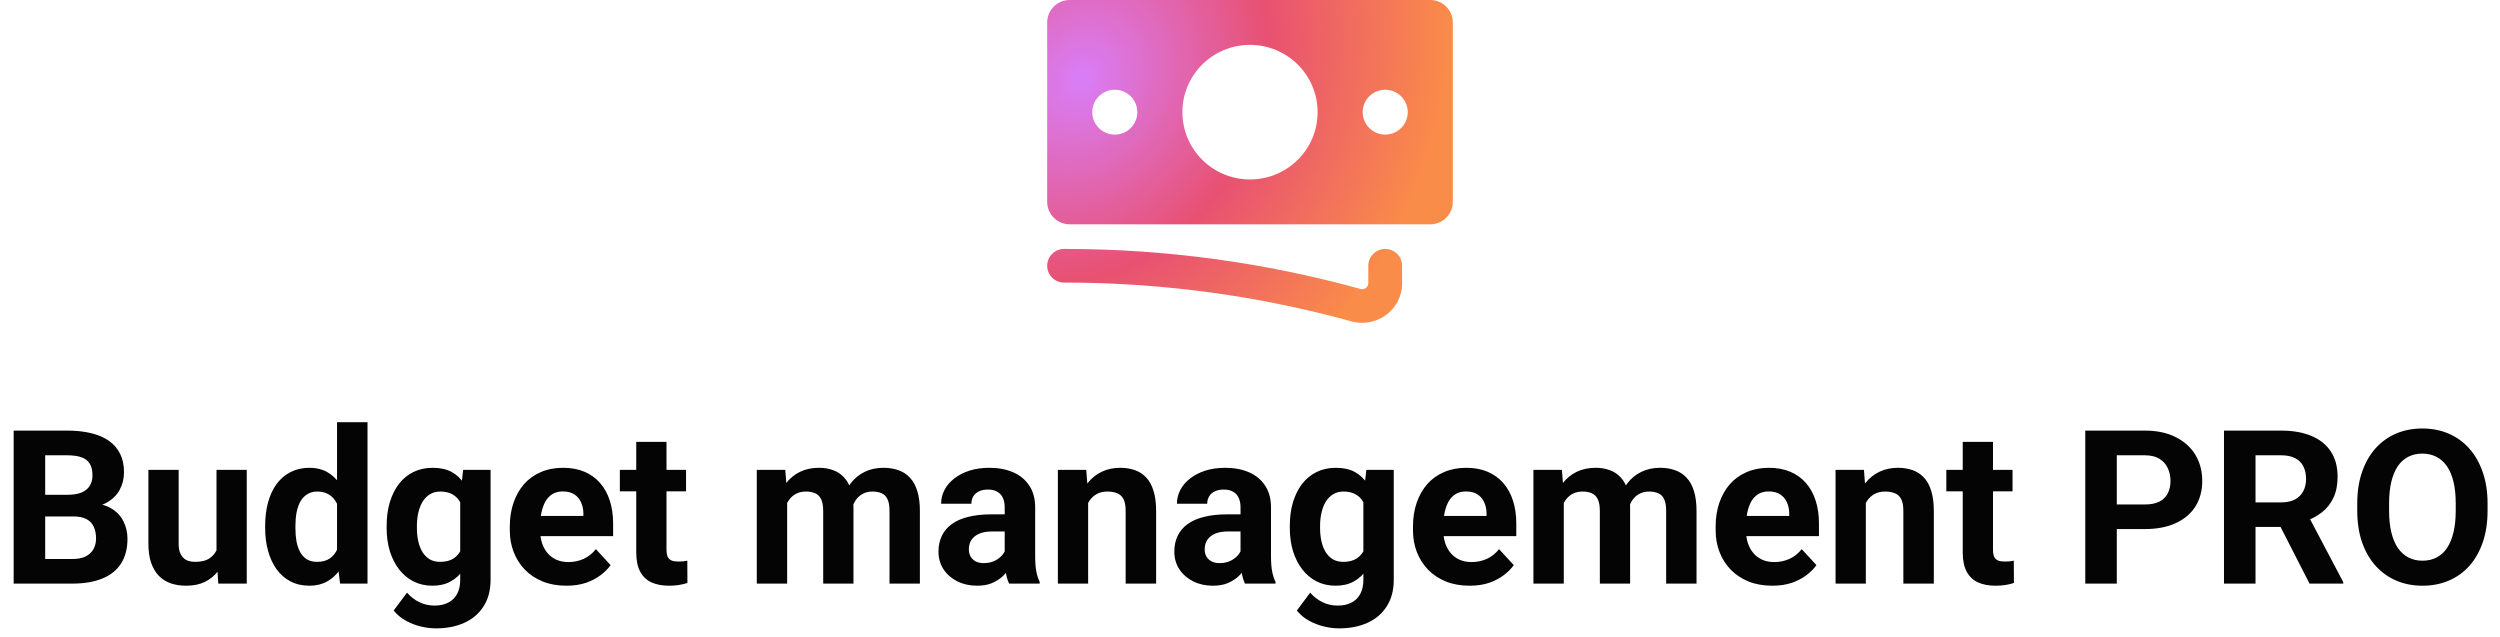
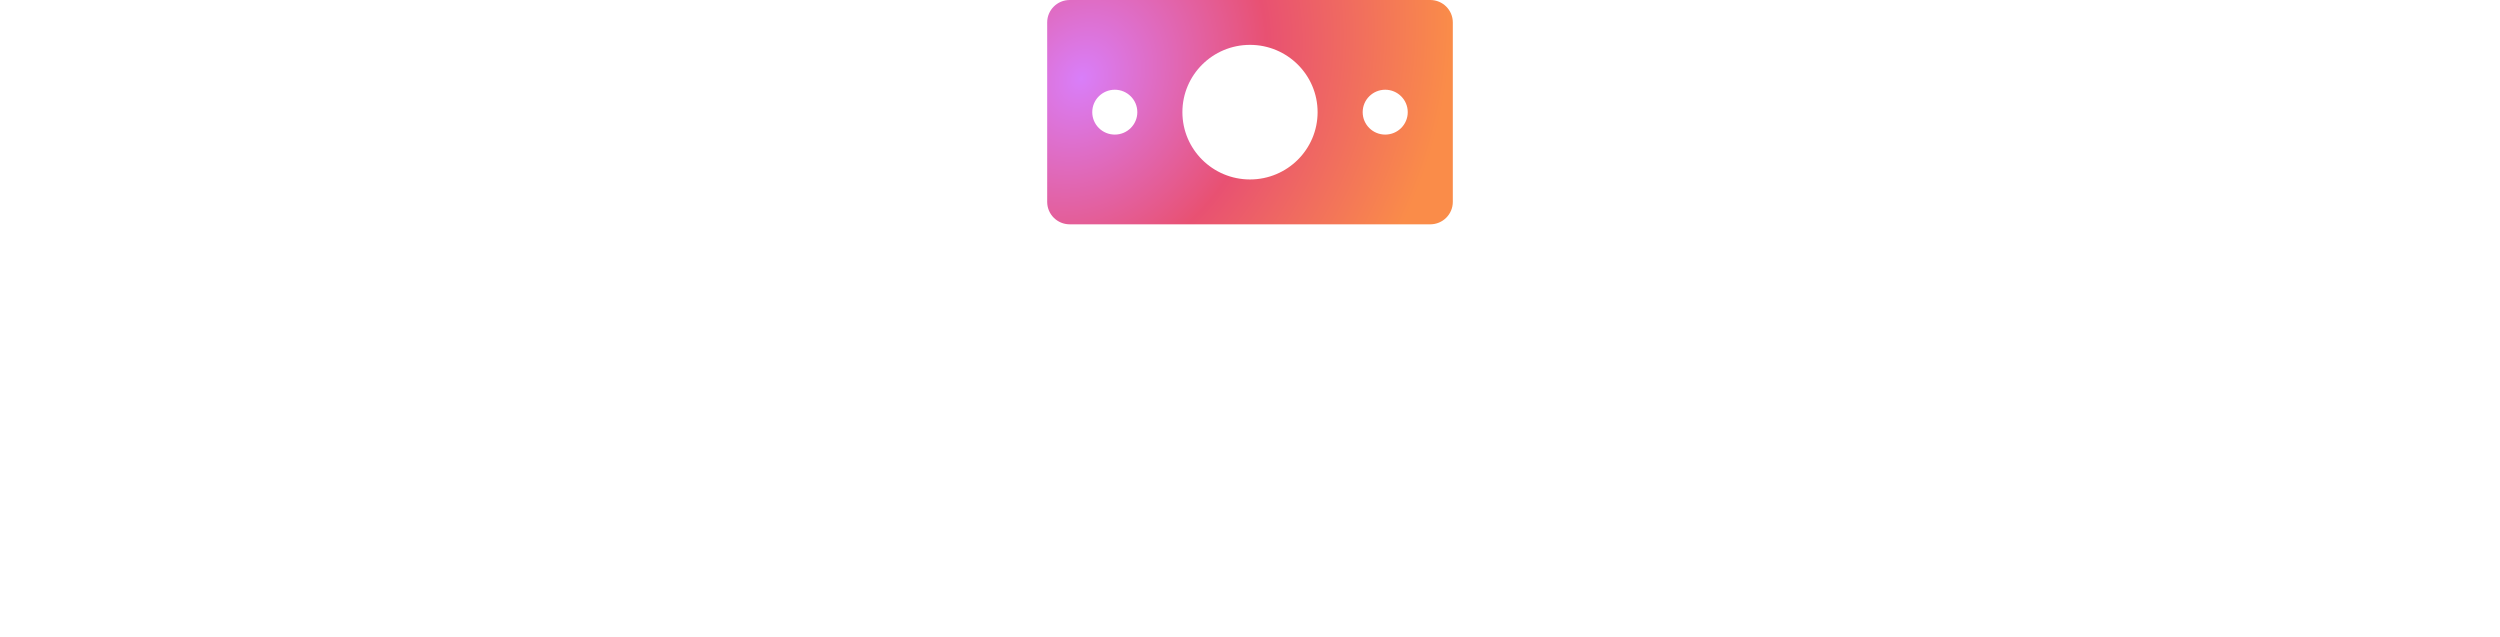
<svg xmlns="http://www.w3.org/2000/svg" width="604" height="154" viewBox="0 0 604 154" fill="none">
  <path d="M345.556 0C348.562 0 351 2.426 351 5.42V48.777C351 51.77 348.562 54.196 345.556 54.196H258.444C255.438 54.196 253 51.77 253 48.777V5.42C253 2.426 255.438 0 258.444 0H345.556ZM302 10.839C292.979 10.839 285.667 18.119 285.667 27.098C285.667 36.078 292.979 43.357 302 43.357C311.021 43.357 318.333 36.078 318.333 27.098C318.333 18.119 311.021 10.839 302 10.839ZM269.333 21.678C266.326 21.678 263.889 24.105 263.889 27.098C263.889 30.091 266.326 32.518 269.333 32.518C272.34 32.518 274.778 30.091 274.778 27.098C274.778 24.105 272.34 21.678 269.333 21.678ZM334.667 21.678C331.66 21.678 329.222 24.105 329.222 27.098C329.222 30.091 331.66 32.518 334.667 32.518C337.674 32.518 340.111 30.091 340.111 27.098C340.111 24.105 337.674 21.678 334.667 21.678Z" fill="url(#paint0_radial_1617_1164)" />
-   <path d="M253 64.204C253 61.959 254.828 60.14 257.083 60.14C281.278 60.119 305.363 63.371 328.678 69.808C329.117 69.939 329.592 69.861 329.964 69.596C330.337 69.331 330.566 68.909 330.583 68.453V64.204C330.583 61.959 332.411 60.14 334.667 60.14C336.922 60.14 338.75 61.959 338.75 64.204V68.453C338.75 74.87 332.543 79.32 326.495 77.645C304.412 71.537 281.131 68.269 257.083 68.269C254.828 68.269 253 66.449 253 64.204Z" fill="url(#paint1_radial_1617_1164)" />
-   <path d="M17.773 124.775H8.277L8.227 119.545H16.199C17.604 119.545 18.755 119.367 19.652 119.012C20.549 118.639 21.218 118.106 21.658 117.412C22.115 116.701 22.344 115.838 22.344 114.822C22.344 113.671 22.124 112.74 21.684 112.029C21.26 111.318 20.592 110.802 19.678 110.48C18.781 110.159 17.621 109.998 16.199 109.998H10.918V141H3.301V104.031H16.199C18.349 104.031 20.27 104.234 21.963 104.641C23.672 105.047 25.12 105.665 26.305 106.494C27.49 107.324 28.395 108.373 29.021 109.643C29.648 110.895 29.961 112.385 29.961 114.111C29.961 115.635 29.614 117.04 28.92 118.326C28.243 119.613 27.168 120.662 25.695 121.475C24.24 122.287 22.335 122.736 19.982 122.82L17.773 124.775ZM17.443 141H6.195L9.166 135.059H17.443C18.781 135.059 19.872 134.847 20.719 134.424C21.565 133.984 22.191 133.391 22.598 132.646C23.004 131.902 23.207 131.047 23.207 130.082C23.207 128.999 23.021 128.059 22.648 127.264C22.293 126.468 21.717 125.859 20.922 125.436C20.126 124.995 19.077 124.775 17.773 124.775H10.435L10.486 119.545H19.627L21.379 121.602C23.63 121.568 25.441 121.965 26.812 122.795C28.201 123.607 29.208 124.665 29.834 125.969C30.477 127.272 30.799 128.669 30.799 130.158C30.799 132.528 30.283 134.525 29.25 136.15C28.217 137.758 26.703 138.969 24.705 139.781C22.725 140.594 20.304 141 17.443 141ZM52.305 134.424V113.527H59.617V141H52.736L52.305 134.424ZM53.117 128.787L55.275 128.736C55.275 130.564 55.064 132.266 54.641 133.84C54.217 135.397 53.583 136.751 52.736 137.902C51.89 139.036 50.824 139.925 49.537 140.568C48.251 141.195 46.736 141.508 44.992 141.508C43.655 141.508 42.419 141.322 41.285 140.949C40.168 140.56 39.203 139.959 38.391 139.146C37.595 138.317 36.969 137.259 36.512 135.973C36.072 134.669 35.852 133.104 35.852 131.275V113.527H43.164V131.326C43.164 132.139 43.257 132.824 43.443 133.383C43.647 133.941 43.926 134.398 44.281 134.754C44.637 135.109 45.051 135.363 45.525 135.516C46.016 135.668 46.558 135.744 47.15 135.744C48.657 135.744 49.842 135.439 50.705 134.83C51.585 134.221 52.203 133.391 52.559 132.342C52.931 131.275 53.117 130.09 53.117 128.787ZM81.428 135.008V102H88.791V141H82.164L81.428 135.008ZM64.061 127.594V127.061C64.061 124.962 64.297 123.057 64.772 121.348C65.245 119.621 65.939 118.14 66.853 116.904C67.768 115.669 68.893 114.712 70.231 114.035C71.568 113.358 73.091 113.02 74.801 113.02C76.409 113.02 77.814 113.358 79.016 114.035C80.234 114.712 81.267 115.677 82.113 116.93C82.977 118.165 83.671 119.63 84.195 121.322C84.72 122.998 85.101 124.835 85.338 126.832V128C85.101 129.913 84.72 131.69 84.195 133.332C83.671 134.974 82.977 136.413 82.113 137.648C81.267 138.867 80.234 139.815 79.016 140.492C77.797 141.169 76.375 141.508 74.75 141.508C73.04 141.508 71.517 141.161 70.18 140.467C68.859 139.773 67.742 138.799 66.828 137.547C65.931 136.294 65.245 134.822 64.772 133.129C64.297 131.436 64.061 129.591 64.061 127.594ZM71.373 127.061V127.594C71.373 128.728 71.458 129.786 71.627 130.768C71.813 131.749 72.109 132.621 72.516 133.383C72.939 134.128 73.481 134.712 74.141 135.135C74.818 135.541 75.639 135.744 76.603 135.744C77.856 135.744 78.889 135.465 79.701 134.906C80.514 134.331 81.132 133.544 81.555 132.545C81.995 131.546 82.249 130.395 82.316 129.092V125.766C82.266 124.699 82.113 123.743 81.859 122.896C81.622 122.033 81.267 121.297 80.793 120.688C80.336 120.078 79.76 119.604 79.066 119.266C78.389 118.927 77.585 118.758 76.654 118.758C75.706 118.758 74.894 118.978 74.217 119.418C73.54 119.841 72.99 120.425 72.566 121.17C72.16 121.915 71.856 122.795 71.652 123.811C71.466 124.809 71.373 125.893 71.373 127.061ZM111.896 113.527H118.523V140.086C118.523 142.591 117.965 144.715 116.848 146.459C115.747 148.219 114.207 149.548 112.227 150.445C110.246 151.359 107.944 151.816 105.32 151.816C104.169 151.816 102.951 151.664 101.664 151.359C100.395 151.055 99.176 150.581 98.008 149.938C96.857 149.294 95.892 148.482 95.113 147.5L98.338 143.184C99.184 144.165 100.166 144.927 101.283 145.469C102.4 146.027 103.636 146.307 104.99 146.307C106.311 146.307 107.428 146.061 108.342 145.57C109.256 145.096 109.958 144.394 110.449 143.463C110.94 142.549 111.186 141.44 111.186 140.137V119.875L111.896 113.527ZM93.412 127.594V127.061C93.412 124.962 93.666 123.057 94.174 121.348C94.699 119.621 95.435 118.14 96.383 116.904C97.348 115.669 98.516 114.712 99.887 114.035C101.258 113.358 102.807 113.02 104.533 113.02C106.361 113.02 107.893 113.358 109.129 114.035C110.365 114.712 111.38 115.677 112.176 116.93C112.971 118.165 113.589 119.63 114.029 121.322C114.486 122.998 114.842 124.835 115.096 126.832V128C114.842 129.913 114.461 131.69 113.953 133.332C113.445 134.974 112.777 136.413 111.947 137.648C111.118 138.867 110.085 139.815 108.85 140.492C107.631 141.169 106.175 141.508 104.482 141.508C102.79 141.508 101.258 141.161 99.887 140.467C98.533 139.773 97.373 138.799 96.408 137.547C95.443 136.294 94.699 134.822 94.174 133.129C93.666 131.436 93.412 129.591 93.412 127.594ZM100.725 127.061V127.594C100.725 128.728 100.835 129.786 101.055 130.768C101.275 131.749 101.613 132.621 102.07 133.383C102.544 134.128 103.128 134.712 103.822 135.135C104.533 135.541 105.371 135.744 106.336 135.744C107.673 135.744 108.765 135.465 109.611 134.906C110.458 134.331 111.092 133.544 111.516 132.545C111.939 131.546 112.184 130.395 112.252 129.092V125.766C112.218 124.699 112.074 123.743 111.82 122.896C111.566 122.033 111.211 121.297 110.754 120.688C110.297 120.078 109.704 119.604 108.977 119.266C108.249 118.927 107.385 118.758 106.387 118.758C105.422 118.758 104.584 118.978 103.873 119.418C103.179 119.841 102.595 120.425 102.121 121.17C101.664 121.915 101.317 122.795 101.08 123.811C100.843 124.809 100.725 125.893 100.725 127.061ZM136.855 141.508C134.723 141.508 132.81 141.169 131.117 140.492C129.424 139.798 127.986 138.842 126.801 137.623C125.633 136.404 124.736 134.991 124.109 133.383C123.483 131.758 123.17 130.031 123.17 128.203V127.188C123.17 125.105 123.466 123.201 124.059 121.475C124.651 119.748 125.497 118.25 126.598 116.98C127.715 115.711 129.069 114.738 130.66 114.061C132.251 113.367 134.046 113.02 136.043 113.02C137.99 113.02 139.716 113.341 141.223 113.984C142.729 114.628 143.99 115.542 145.006 116.727C146.038 117.911 146.817 119.333 147.342 120.992C147.867 122.634 148.129 124.462 148.129 126.477V129.523H126.293V124.648H140.943V124.09C140.943 123.074 140.757 122.169 140.385 121.373C140.029 120.561 139.488 119.917 138.76 119.443C138.032 118.969 137.101 118.732 135.967 118.732C135.002 118.732 134.173 118.944 133.479 119.367C132.785 119.79 132.217 120.383 131.777 121.145C131.354 121.906 131.033 122.803 130.812 123.836C130.609 124.852 130.508 125.969 130.508 127.188V128.203C130.508 129.303 130.66 130.319 130.965 131.25C131.286 132.181 131.735 132.985 132.311 133.662C132.903 134.339 133.614 134.864 134.443 135.236C135.29 135.609 136.246 135.795 137.312 135.795C138.633 135.795 139.86 135.541 140.994 135.033C142.145 134.508 143.135 133.721 143.965 132.672L147.52 136.531C146.944 137.361 146.157 138.156 145.158 138.918C144.176 139.68 142.992 140.306 141.604 140.797C140.215 141.271 138.633 141.508 136.855 141.508ZM165.75 113.527V118.707H149.754V113.527H165.75ZM153.715 106.748H161.027V132.723C161.027 133.518 161.129 134.128 161.332 134.551C161.552 134.974 161.874 135.27 162.297 135.439C162.72 135.592 163.253 135.668 163.896 135.668C164.354 135.668 164.76 135.651 165.115 135.617C165.488 135.566 165.801 135.516 166.055 135.465L166.08 140.848C165.454 141.051 164.777 141.212 164.049 141.33C163.321 141.449 162.517 141.508 161.637 141.508C160.029 141.508 158.624 141.245 157.422 140.721C156.237 140.179 155.323 139.316 154.68 138.131C154.036 136.946 153.715 135.389 153.715 133.459V106.748ZM190.176 119.215V141H182.838V113.527H189.719L190.176 119.215ZM189.16 126.299H187.129C187.129 124.386 187.357 122.626 187.814 121.018C188.288 119.393 188.974 117.988 189.871 116.803C190.785 115.601 191.911 114.67 193.248 114.01C194.585 113.35 196.134 113.02 197.895 113.02C199.113 113.02 200.23 113.206 201.246 113.578C202.262 113.934 203.133 114.501 203.861 115.279C204.606 116.041 205.182 117.04 205.588 118.275C205.994 119.494 206.197 120.958 206.197 122.668V141H198.885V123.48C198.885 122.228 198.715 121.263 198.377 120.586C198.038 119.909 197.556 119.435 196.93 119.164C196.32 118.893 195.584 118.758 194.721 118.758C193.773 118.758 192.943 118.952 192.232 119.342C191.538 119.731 190.963 120.273 190.506 120.967C190.049 121.644 189.71 122.439 189.49 123.354C189.27 124.268 189.16 125.249 189.16 126.299ZM205.512 125.461L202.896 125.791C202.896 123.997 203.117 122.329 203.557 120.789C204.014 119.249 204.682 117.895 205.562 116.727C206.46 115.559 207.568 114.653 208.889 114.01C210.209 113.35 211.732 113.02 213.459 113.02C214.779 113.02 215.981 113.214 217.064 113.604C218.148 113.976 219.07 114.577 219.832 115.406C220.611 116.219 221.203 117.285 221.609 118.605C222.033 119.926 222.244 121.542 222.244 123.455V141H214.906V123.455C214.906 122.186 214.737 121.221 214.398 120.561C214.077 119.883 213.603 119.418 212.977 119.164C212.367 118.893 211.639 118.758 210.793 118.758C209.913 118.758 209.143 118.936 208.482 119.291C207.822 119.63 207.272 120.104 206.832 120.713C206.392 121.322 206.062 122.033 205.842 122.846C205.622 123.641 205.512 124.513 205.512 125.461ZM242.734 134.805V122.566C242.734 121.686 242.59 120.933 242.303 120.307C242.015 119.663 241.566 119.164 240.957 118.809C240.365 118.453 239.594 118.275 238.646 118.275C237.834 118.275 237.132 118.419 236.539 118.707C235.947 118.978 235.49 119.376 235.168 119.9C234.846 120.408 234.686 121.009 234.686 121.703H227.373C227.373 120.535 227.644 119.426 228.186 118.377C228.727 117.327 229.514 116.405 230.547 115.609C231.579 114.797 232.807 114.162 234.229 113.705C235.667 113.248 237.275 113.02 239.053 113.02C241.186 113.02 243.081 113.375 244.74 114.086C246.399 114.797 247.702 115.863 248.65 117.285C249.615 118.707 250.098 120.484 250.098 122.617V134.373C250.098 135.88 250.191 137.115 250.377 138.08C250.563 139.028 250.834 139.857 251.189 140.568V141H243.801C243.445 140.255 243.174 139.324 242.988 138.207C242.819 137.073 242.734 135.939 242.734 134.805ZM243.699 124.268L243.75 128.406H239.662C238.697 128.406 237.859 128.516 237.148 128.736C236.438 128.956 235.854 129.27 235.396 129.676C234.939 130.065 234.601 130.522 234.381 131.047C234.178 131.572 234.076 132.147 234.076 132.773C234.076 133.4 234.22 133.967 234.508 134.475C234.796 134.965 235.21 135.355 235.752 135.643C236.294 135.913 236.928 136.049 237.656 136.049C238.757 136.049 239.713 135.829 240.525 135.389C241.338 134.949 241.964 134.407 242.404 133.764C242.861 133.12 243.098 132.511 243.115 131.936L245.045 135.033C244.774 135.727 244.402 136.447 243.928 137.191C243.471 137.936 242.887 138.639 242.176 139.299C241.465 139.942 240.61 140.475 239.611 140.898C238.613 141.305 237.428 141.508 236.057 141.508C234.313 141.508 232.73 141.161 231.309 140.467C229.904 139.756 228.786 138.783 227.957 137.547C227.145 136.294 226.738 134.872 226.738 133.281C226.738 131.842 227.009 130.564 227.551 129.447C228.092 128.33 228.888 127.391 229.938 126.629C231.004 125.85 232.333 125.266 233.924 124.877C235.515 124.471 237.36 124.268 239.459 124.268H243.699ZM262.895 119.393V141H255.582V113.527H262.438L262.895 119.393ZM261.828 126.299H259.848C259.848 124.268 260.11 122.439 260.635 120.814C261.16 119.173 261.896 117.776 262.844 116.625C263.792 115.457 264.917 114.568 266.221 113.959C267.541 113.333 269.014 113.02 270.639 113.02C271.925 113.02 273.102 113.206 274.168 113.578C275.234 113.951 276.148 114.543 276.91 115.355C277.689 116.168 278.281 117.243 278.688 118.58C279.111 119.917 279.322 121.551 279.322 123.48V141H271.959V123.455C271.959 122.236 271.79 121.288 271.451 120.611C271.113 119.934 270.613 119.46 269.953 119.189C269.31 118.902 268.514 118.758 267.566 118.758C266.585 118.758 265.73 118.952 265.002 119.342C264.291 119.731 263.699 120.273 263.225 120.967C262.768 121.644 262.421 122.439 262.184 123.354C261.947 124.268 261.828 125.249 261.828 126.299ZM299.711 134.805V122.566C299.711 121.686 299.567 120.933 299.279 120.307C298.992 119.663 298.543 119.164 297.934 118.809C297.341 118.453 296.571 118.275 295.623 118.275C294.811 118.275 294.108 118.419 293.516 118.707C292.923 118.978 292.466 119.376 292.145 119.9C291.823 120.408 291.662 121.009 291.662 121.703H284.35C284.35 120.535 284.62 119.426 285.162 118.377C285.704 117.327 286.491 116.405 287.523 115.609C288.556 114.797 289.783 114.162 291.205 113.705C292.644 113.248 294.252 113.02 296.029 113.02C298.162 113.02 300.058 113.375 301.717 114.086C303.376 114.797 304.679 115.863 305.627 117.285C306.592 118.707 307.074 120.484 307.074 122.617V134.373C307.074 135.88 307.167 137.115 307.354 138.08C307.54 139.028 307.811 139.857 308.166 140.568V141H300.777C300.422 140.255 300.151 139.324 299.965 138.207C299.796 137.073 299.711 135.939 299.711 134.805ZM300.676 124.268L300.727 128.406H296.639C295.674 128.406 294.836 128.516 294.125 128.736C293.414 128.956 292.83 129.27 292.373 129.676C291.916 130.065 291.577 130.522 291.357 131.047C291.154 131.572 291.053 132.147 291.053 132.773C291.053 133.4 291.197 133.967 291.484 134.475C291.772 134.965 292.187 135.355 292.729 135.643C293.27 135.913 293.905 136.049 294.633 136.049C295.733 136.049 296.689 135.829 297.502 135.389C298.314 134.949 298.941 134.407 299.381 133.764C299.838 133.12 300.075 132.511 300.092 131.936L302.021 135.033C301.751 135.727 301.378 136.447 300.904 137.191C300.447 137.936 299.863 138.639 299.152 139.299C298.441 139.942 297.587 140.475 296.588 140.898C295.589 141.305 294.404 141.508 293.033 141.508C291.29 141.508 289.707 141.161 288.285 140.467C286.88 139.756 285.763 138.783 284.934 137.547C284.121 136.294 283.715 134.872 283.715 133.281C283.715 131.842 283.986 130.564 284.527 129.447C285.069 128.33 285.865 127.391 286.914 126.629C287.98 125.85 289.309 125.266 290.9 124.877C292.492 124.471 294.337 124.268 296.436 124.268H300.676ZM330.104 113.527H336.73V140.086C336.73 142.591 336.172 144.715 335.055 146.459C333.954 148.219 332.414 149.548 330.434 150.445C328.453 151.359 326.151 151.816 323.527 151.816C322.376 151.816 321.158 151.664 319.871 151.359C318.602 151.055 317.383 150.581 316.215 149.938C315.064 149.294 314.099 148.482 313.32 147.5L316.545 143.184C317.391 144.165 318.373 144.927 319.49 145.469C320.607 146.027 321.843 146.307 323.197 146.307C324.518 146.307 325.635 146.061 326.549 145.57C327.463 145.096 328.165 144.394 328.656 143.463C329.147 142.549 329.393 141.44 329.393 140.137V119.875L330.104 113.527ZM311.619 127.594V127.061C311.619 124.962 311.873 123.057 312.381 121.348C312.906 119.621 313.642 118.14 314.59 116.904C315.555 115.669 316.723 114.712 318.094 114.035C319.465 113.358 321.014 113.02 322.74 113.02C324.568 113.02 326.1 113.358 327.336 114.035C328.572 114.712 329.587 115.677 330.383 116.93C331.178 118.165 331.796 119.63 332.236 121.322C332.693 122.998 333.049 124.835 333.303 126.832V128C333.049 129.913 332.668 131.69 332.16 133.332C331.652 134.974 330.984 136.413 330.154 137.648C329.325 138.867 328.292 139.815 327.057 140.492C325.838 141.169 324.382 141.508 322.689 141.508C320.997 141.508 319.465 141.161 318.094 140.467C316.74 139.773 315.58 138.799 314.615 137.547C313.65 136.294 312.906 134.822 312.381 133.129C311.873 131.436 311.619 129.591 311.619 127.594ZM318.932 127.061V127.594C318.932 128.728 319.042 129.786 319.262 130.768C319.482 131.749 319.82 132.621 320.277 133.383C320.751 134.128 321.335 134.712 322.029 135.135C322.74 135.541 323.578 135.744 324.543 135.744C325.88 135.744 326.972 135.465 327.818 134.906C328.665 134.331 329.299 133.544 329.723 132.545C330.146 131.546 330.391 130.395 330.459 129.092V125.766C330.425 124.699 330.281 123.743 330.027 122.896C329.773 122.033 329.418 121.297 328.961 120.688C328.504 120.078 327.911 119.604 327.184 119.266C326.456 118.927 325.592 118.758 324.594 118.758C323.629 118.758 322.791 118.978 322.08 119.418C321.386 119.841 320.802 120.425 320.328 121.17C319.871 121.915 319.524 122.795 319.287 123.811C319.05 124.809 318.932 125.893 318.932 127.061ZM355.062 141.508C352.93 141.508 351.017 141.169 349.324 140.492C347.632 139.798 346.193 138.842 345.008 137.623C343.84 136.404 342.943 134.991 342.316 133.383C341.69 131.758 341.377 130.031 341.377 128.203V127.188C341.377 125.105 341.673 123.201 342.266 121.475C342.858 119.748 343.704 118.25 344.805 116.98C345.922 115.711 347.276 114.738 348.867 114.061C350.458 113.367 352.253 113.02 354.25 113.02C356.197 113.02 357.923 113.341 359.43 113.984C360.936 114.628 362.197 115.542 363.213 116.727C364.245 117.911 365.024 119.333 365.549 120.992C366.074 122.634 366.336 124.462 366.336 126.477V129.523H344.5V124.648H359.15V124.09C359.15 123.074 358.964 122.169 358.592 121.373C358.236 120.561 357.695 119.917 356.967 119.443C356.239 118.969 355.308 118.732 354.174 118.732C353.209 118.732 352.38 118.944 351.686 119.367C350.992 119.79 350.424 120.383 349.984 121.145C349.561 121.906 349.24 122.803 349.02 123.836C348.816 124.852 348.715 125.969 348.715 127.188V128.203C348.715 129.303 348.867 130.319 349.172 131.25C349.493 132.181 349.942 132.985 350.518 133.662C351.11 134.339 351.821 134.864 352.65 135.236C353.497 135.609 354.453 135.795 355.52 135.795C356.84 135.795 358.067 135.541 359.201 135.033C360.352 134.508 361.342 133.721 362.172 132.672L365.727 136.531C365.151 137.361 364.364 138.156 363.365 138.918C362.383 139.68 361.199 140.306 359.811 140.797C358.423 141.271 356.84 141.508 355.062 141.508ZM377.812 119.215V141H370.475V113.527H377.355L377.812 119.215ZM376.797 126.299H374.766C374.766 124.386 374.994 122.626 375.451 121.018C375.925 119.393 376.611 117.988 377.508 116.803C378.422 115.601 379.548 114.67 380.885 114.01C382.222 113.35 383.771 113.02 385.531 113.02C386.75 113.02 387.867 113.206 388.883 113.578C389.898 113.934 390.77 114.501 391.498 115.279C392.243 116.041 392.818 117.04 393.225 118.275C393.631 119.494 393.834 120.958 393.834 122.668V141H386.521V123.48C386.521 122.228 386.352 121.263 386.014 120.586C385.675 119.909 385.193 119.435 384.566 119.164C383.957 118.893 383.221 118.758 382.357 118.758C381.41 118.758 380.58 118.952 379.869 119.342C379.175 119.731 378.6 120.273 378.143 120.967C377.686 121.644 377.347 122.439 377.127 123.354C376.907 124.268 376.797 125.249 376.797 126.299ZM393.148 125.461L390.533 125.791C390.533 123.997 390.753 122.329 391.193 120.789C391.65 119.249 392.319 117.895 393.199 116.727C394.096 115.559 395.205 114.653 396.525 114.01C397.846 113.35 399.369 113.02 401.096 113.02C402.416 113.02 403.618 113.214 404.701 113.604C405.785 113.976 406.707 114.577 407.469 115.406C408.247 116.219 408.84 117.285 409.246 118.605C409.669 119.926 409.881 121.542 409.881 123.455V141H402.543V123.455C402.543 122.186 402.374 121.221 402.035 120.561C401.714 119.883 401.24 119.418 400.613 119.164C400.004 118.893 399.276 118.758 398.43 118.758C397.549 118.758 396.779 118.936 396.119 119.291C395.459 119.63 394.909 120.104 394.469 120.713C394.029 121.322 393.699 122.033 393.479 122.846C393.258 123.641 393.148 124.513 393.148 125.461ZM428.188 141.508C426.055 141.508 424.142 141.169 422.449 140.492C420.757 139.798 419.318 138.842 418.133 137.623C416.965 136.404 416.068 134.991 415.441 133.383C414.815 131.758 414.502 130.031 414.502 128.203V127.188C414.502 125.105 414.798 123.201 415.391 121.475C415.983 119.748 416.829 118.25 417.93 116.98C419.047 115.711 420.401 114.738 421.992 114.061C423.583 113.367 425.378 113.02 427.375 113.02C429.322 113.02 431.048 113.341 432.555 113.984C434.061 114.628 435.322 115.542 436.338 116.727C437.37 117.911 438.149 119.333 438.674 120.992C439.199 122.634 439.461 124.462 439.461 126.477V129.523H417.625V124.648H432.275V124.09C432.275 123.074 432.089 122.169 431.717 121.373C431.361 120.561 430.82 119.917 430.092 119.443C429.364 118.969 428.433 118.732 427.299 118.732C426.334 118.732 425.505 118.944 424.811 119.367C424.117 119.79 423.549 120.383 423.109 121.145C422.686 121.906 422.365 122.803 422.145 123.836C421.941 124.852 421.84 125.969 421.84 127.188V128.203C421.84 129.303 421.992 130.319 422.297 131.25C422.618 132.181 423.067 132.985 423.643 133.662C424.235 134.339 424.946 134.864 425.775 135.236C426.622 135.609 427.578 135.795 428.645 135.795C429.965 135.795 431.192 135.541 432.326 135.033C433.477 134.508 434.467 133.721 435.297 132.672L438.852 136.531C438.276 137.361 437.489 138.156 436.49 138.918C435.508 139.68 434.324 140.306 432.936 140.797C431.548 141.271 429.965 141.508 428.188 141.508ZM450.785 119.393V141H443.473V113.527H450.328L450.785 119.393ZM449.719 126.299H447.738C447.738 124.268 448.001 122.439 448.525 120.814C449.05 119.173 449.786 117.776 450.734 116.625C451.682 115.457 452.808 114.568 454.111 113.959C455.432 113.333 456.904 113.02 458.529 113.02C459.816 113.02 460.992 113.206 462.059 113.578C463.125 113.951 464.039 114.543 464.801 115.355C465.579 116.168 466.172 117.243 466.578 118.58C467.001 119.917 467.213 121.551 467.213 123.48V141H459.85V123.455C459.85 122.236 459.68 121.288 459.342 120.611C459.003 119.934 458.504 119.46 457.844 119.189C457.201 118.902 456.405 118.758 455.457 118.758C454.475 118.758 453.62 118.952 452.893 119.342C452.182 119.731 451.589 120.273 451.115 120.967C450.658 121.644 450.311 122.439 450.074 123.354C449.837 124.268 449.719 125.249 449.719 126.299ZM486.23 113.527V118.707H470.234V113.527H486.23ZM474.195 106.748H481.508V132.723C481.508 133.518 481.609 134.128 481.812 134.551C482.033 134.974 482.354 135.27 482.777 135.439C483.201 135.592 483.734 135.668 484.377 135.668C484.834 135.668 485.24 135.651 485.596 135.617C485.968 135.566 486.281 135.516 486.535 135.465L486.561 140.848C485.934 141.051 485.257 141.212 484.529 141.33C483.801 141.449 482.997 141.508 482.117 141.508C480.509 141.508 479.104 141.245 477.902 140.721C476.717 140.179 475.803 139.316 475.16 138.131C474.517 136.946 474.195 135.389 474.195 133.459V106.748ZM518.197 127.822H508.777V121.881H518.197C519.653 121.881 520.838 121.644 521.752 121.17C522.666 120.679 523.335 120.002 523.758 119.139C524.181 118.275 524.393 117.302 524.393 116.219C524.393 115.118 524.181 114.094 523.758 113.146C523.335 112.199 522.666 111.437 521.752 110.861C520.838 110.286 519.653 109.998 518.197 109.998H511.418V141H503.801V104.031H518.197C521.092 104.031 523.572 104.556 525.637 105.605C527.719 106.638 529.31 108.068 530.41 109.896C531.51 111.725 532.061 113.815 532.061 116.168C532.061 118.555 531.51 120.62 530.41 122.363C529.31 124.107 527.719 125.452 525.637 126.4C523.572 127.348 521.092 127.822 518.197 127.822ZM537.316 104.031H551.104C553.93 104.031 556.359 104.454 558.391 105.301C560.439 106.147 562.013 107.4 563.113 109.059C564.214 110.717 564.764 112.757 564.764 115.178C564.764 117.158 564.425 118.859 563.748 120.281C563.088 121.686 562.148 122.863 560.93 123.811C559.728 124.742 558.314 125.486 556.689 126.045L554.277 127.314H542.293L542.242 121.373H551.154C552.492 121.373 553.6 121.136 554.48 120.662C555.361 120.188 556.021 119.528 556.461 118.682C556.918 117.835 557.146 116.854 557.146 115.736C557.146 114.551 556.926 113.527 556.486 112.664C556.046 111.801 555.378 111.141 554.48 110.684C553.583 110.227 552.458 109.998 551.104 109.998H544.934V141H537.316V104.031ZM557.984 141L549.555 124.521L557.604 124.471L566.135 140.645V141H557.984ZM600.996 121.652V123.404C600.996 126.214 600.615 128.736 599.854 130.971C599.092 133.205 598.017 135.109 596.629 136.684C595.241 138.241 593.582 139.434 591.652 140.264C589.74 141.093 587.615 141.508 585.279 141.508C582.96 141.508 580.836 141.093 578.906 140.264C576.993 139.434 575.335 138.241 573.93 136.684C572.525 135.109 571.433 133.205 570.654 130.971C569.893 128.736 569.512 126.214 569.512 123.404V121.652C569.512 118.826 569.893 116.303 570.654 114.086C571.416 111.852 572.491 109.947 573.879 108.373C575.284 106.799 576.943 105.597 578.855 104.768C580.785 103.938 582.91 103.523 585.229 103.523C587.564 103.523 589.689 103.938 591.602 104.768C593.531 105.597 595.19 106.799 596.578 108.373C597.983 109.947 599.066 111.852 599.828 114.086C600.607 116.303 600.996 118.826 600.996 121.652ZM593.303 123.404V121.602C593.303 119.638 593.125 117.911 592.77 116.422C592.414 114.932 591.889 113.68 591.195 112.664C590.501 111.648 589.655 110.887 588.656 110.379C587.658 109.854 586.515 109.592 585.229 109.592C583.942 109.592 582.799 109.854 581.801 110.379C580.819 110.887 579.981 111.648 579.287 112.664C578.61 113.68 578.094 114.932 577.738 116.422C577.383 117.911 577.205 119.638 577.205 121.602V123.404C577.205 125.351 577.383 127.077 577.738 128.584C578.094 130.074 578.618 131.335 579.312 132.367C580.007 133.383 580.853 134.153 581.852 134.678C582.85 135.202 583.993 135.465 585.279 135.465C586.566 135.465 587.708 135.202 588.707 134.678C589.706 134.153 590.544 133.383 591.221 132.367C591.898 131.335 592.414 130.074 592.77 128.584C593.125 127.077 593.303 125.351 593.303 123.404Z" fill="#040404" />
  <defs>
    <radialGradient id="paint0_radial_1617_1164" cx="0" cy="0" r="1" gradientUnits="userSpaceOnUse" gradientTransform="translate(261.207 18.871) rotate(30.104) scale(85.282 101.53)">
      <stop stop-color="#D97EF9" />
      <stop offset="0.5" stop-color="#E85172" />
      <stop offset="1" stop-color="#FA8C49" />
    </radialGradient>
    <radialGradient id="paint1_radial_1617_1164" cx="0" cy="0" r="1" gradientUnits="userSpaceOnUse" gradientTransform="translate(261.207 18.871) rotate(30.104) scale(85.282 101.53)">
      <stop stop-color="#D97EF9" />
      <stop offset="0.5" stop-color="#E85172" />
      <stop offset="1" stop-color="#FA8C49" />
    </radialGradient>
  </defs>
</svg>